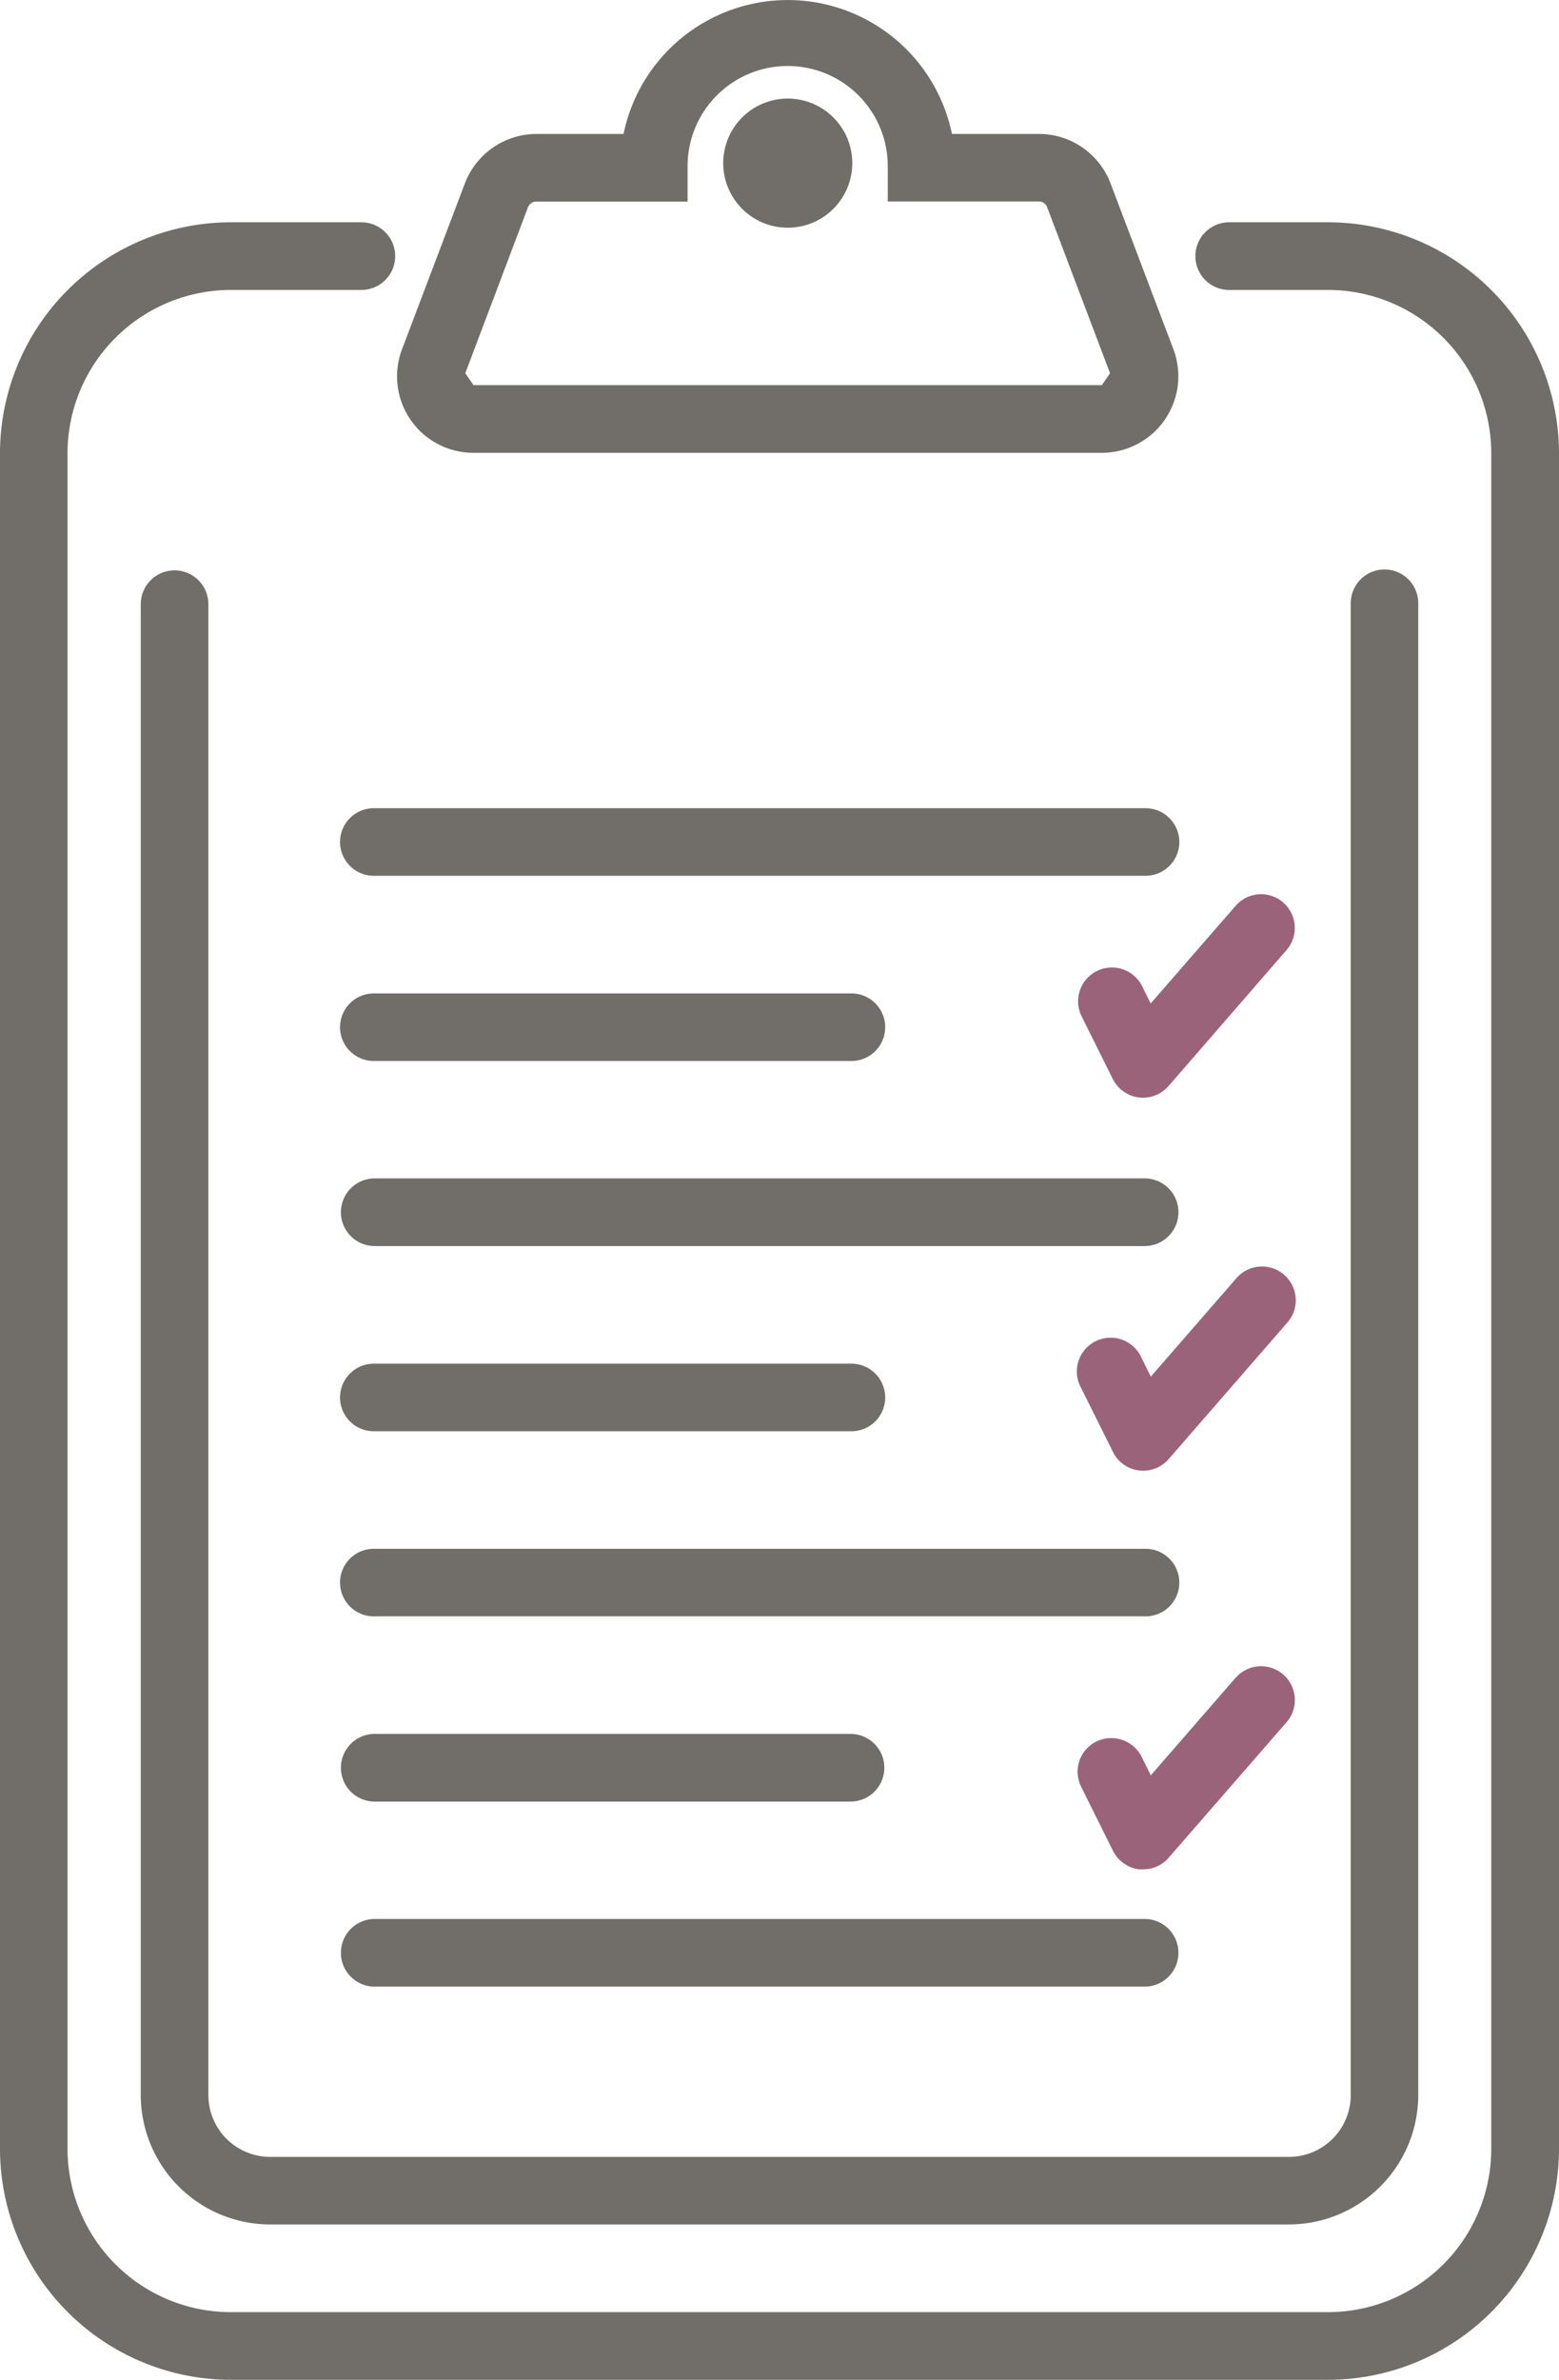
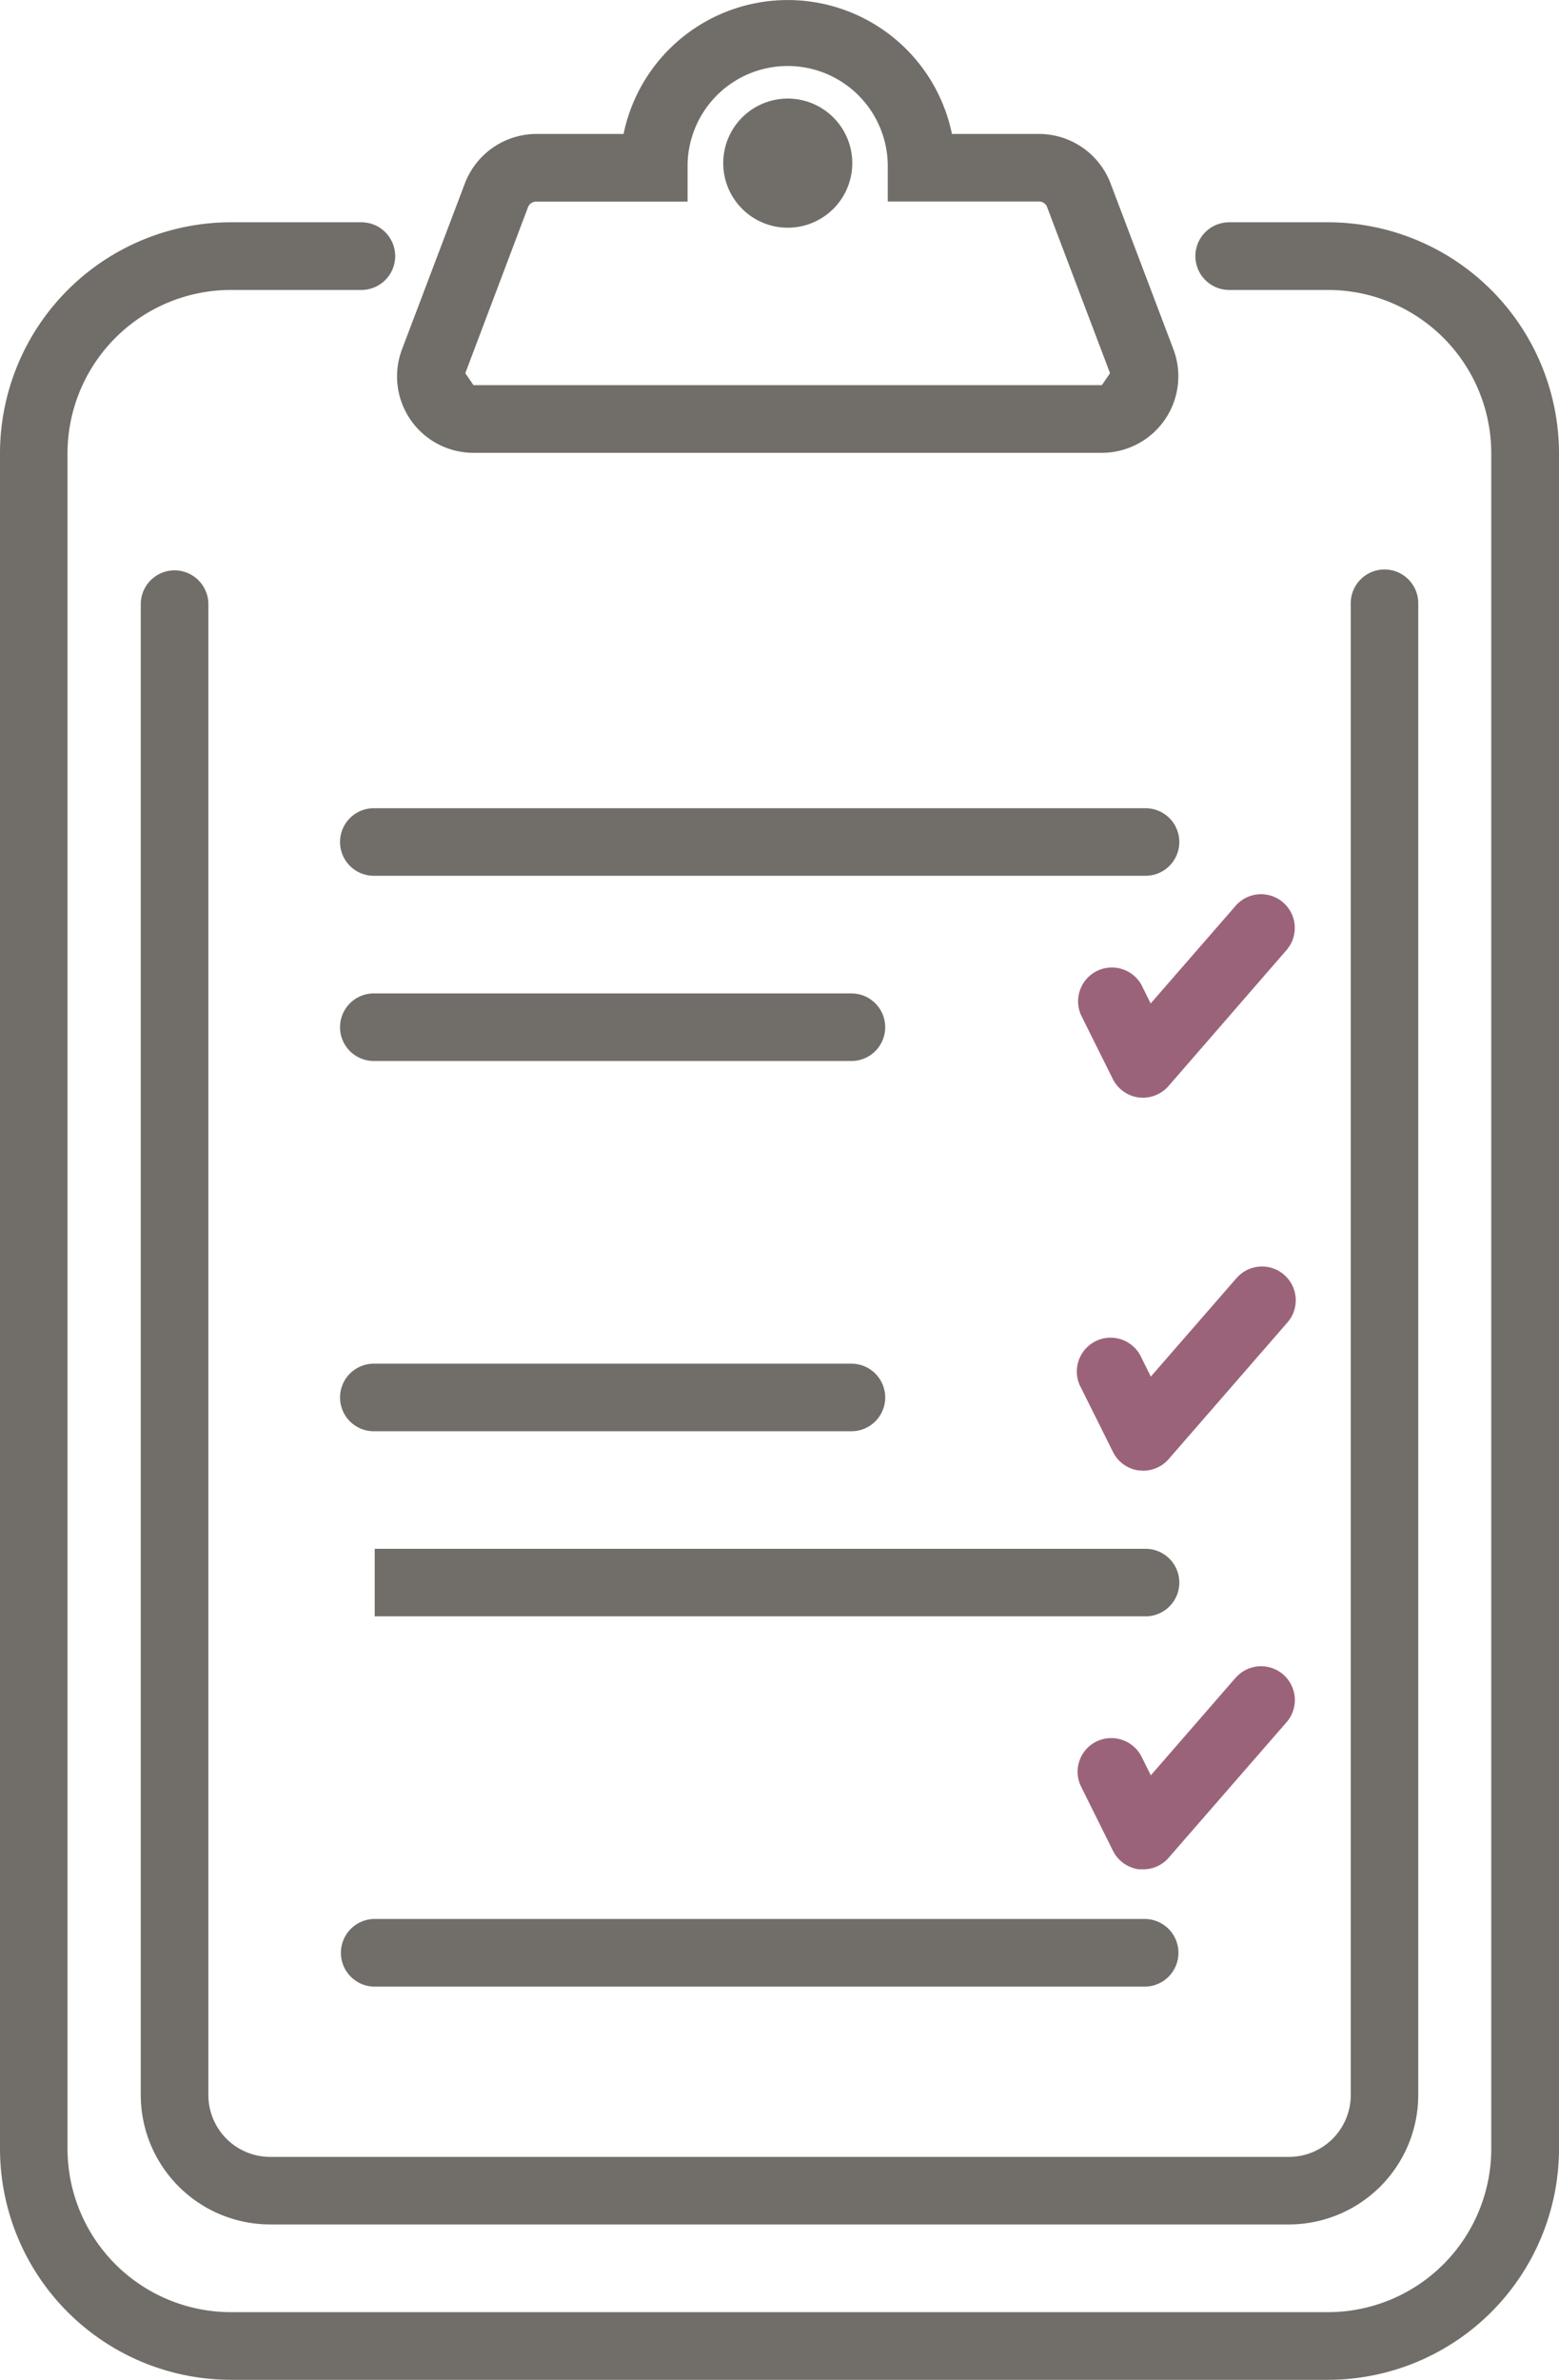
<svg xmlns="http://www.w3.org/2000/svg" width="61.928" height="94.476" viewBox="0 0 61.928 94.476">
  <g id="Group_738" data-name="Group 738" transform="translate(-0.001)">
    <path id="Path_233" data-name="Path 233" d="M129.745,246.4h-3.932a1.343,1.343,0,1,0,0,2.686h3.932a6.488,6.488,0,0,1,6.478,6.487v67.3a6.488,6.488,0,0,1-6.478,6.487H86.155a6.493,6.493,0,0,1-6.487-6.487v-67.3a6.493,6.493,0,0,1,6.487-6.487h5.186a1.343,1.343,0,0,0,0-2.686H86.155a9.18,9.18,0,0,0-9.169,9.173v67.3a9.18,9.18,0,0,0,9.169,9.173h43.59a9.183,9.183,0,0,0,9.169-9.173v-67.3a9.183,9.183,0,0,0-9.169-9.173" transform="translate(-76.985 -237.576)" fill="#716e69" />
    <path id="Path_234" data-name="Path 234" d="M79.532,249.374a1.344,1.344,0,0,0-1.343,1.343V309.9a5.144,5.144,0,0,0,5.14,5.135H123.8a5.143,5.143,0,0,0,5.135-5.135V250.717a1.341,1.341,0,1,0-2.681,0V309.9a2.457,2.457,0,0,1-2.454,2.454H83.329a2.457,2.457,0,0,1-2.454-2.454V250.717a1.344,1.344,0,0,0-1.343-1.343" transform="translate(-72.597 -226.733)" fill="#716e69" />
    <path id="Path_235" data-name="Path 235" d="M83.414,262.477h24.969a3.038,3.038,0,0,0,2.835-4.108l-2.5-6.594a3.047,3.047,0,0,0-2.839-1.956H102.42a6.659,6.659,0,0,0-13.044,0H85.914a3.052,3.052,0,0,0-2.839,1.956l-2.5,6.594a3.033,3.033,0,0,0,2.835,4.108m2.17-9.75a.354.354,0,0,1,.33-.223h6.009v-1.343a3.976,3.976,0,1,1,7.951,0V252.5h6a.345.345,0,0,1,.33.223l2.5,6.594-.325.474H83.414l-.325-.474Z" transform="translate(-64.605 -244.502)" fill="#716e69" />
    <path id="Path_236" data-name="Path 236" d="M111.826,251.406H81.243a1.341,1.341,0,1,0,0,2.681h30.583a1.341,1.341,0,1,0,0-2.681" transform="translate(-66.357 -219.322)" fill="#716e69" />
    <path id="Path_237" data-name="Path 237" d="M81.243,255.669h18.9a1.341,1.341,0,1,0,0-2.681h-18.9a1.341,1.341,0,1,0,0,2.681" transform="translate(-66.357 -213.552)" fill="#716e69" />
-     <path id="Path_238" data-name="Path 238" d="M81.243,257.254h30.583a1.343,1.343,0,1,0,0-2.686H81.243a1.343,1.343,0,1,0,0,2.686" transform="translate(-66.357 -207.79)" fill="#716e69" />
    <path id="Path_239" data-name="Path 239" d="M81.243,258.832h18.9a1.341,1.341,0,1,0,0-2.681h-18.9a1.341,1.341,0,1,0,0,2.681" transform="translate(-66.357 -202.017)" fill="#716e69" />
-     <path id="Path_240" data-name="Path 240" d="M81.243,260.413h30.583a1.341,1.341,0,1,0,0-2.681H81.243a1.341,1.341,0,1,0,0,2.681" transform="translate(-66.357 -196.25)" fill="#716e69" />
-     <path id="Path_241" data-name="Path 241" d="M81.243,262h18.9a1.343,1.343,0,0,0,0-2.686h-18.9a1.343,1.343,0,0,0,0,2.686" transform="translate(-66.357 -190.484)" fill="#716e69" />
+     <path id="Path_240" data-name="Path 240" d="M81.243,260.413h30.583a1.341,1.341,0,1,0,0-2.681H81.243" transform="translate(-66.357 -196.25)" fill="#716e69" />
    <path id="Path_242" data-name="Path 242" d="M81.243,263.58h30.583a1.343,1.343,0,1,0,0-2.686H81.243a1.343,1.343,0,1,0,0,2.686" transform="translate(-66.357 -184.718)" fill="#716e69" />
    <path id="Path_243" data-name="Path 243" d="M85.729,250.47a2.563,2.563,0,1,0-2.561-2.561,2.562,2.562,0,0,0,2.561,2.561" transform="translate(-54.438 -241.431)" fill="#716e69" />
    <path id="Path_244" data-name="Path 244" d="M87.6,259.475a1.353,1.353,0,0,0,1.032.734c.056,0,.112.009.167.009a1.355,1.355,0,0,0,1.013-.46l4.689-5.4a1.339,1.339,0,1,0-2.022-1.757l-3.374,3.876-.367-.739a1.343,1.343,0,0,0-2.4,1.2Z" transform="translate(-43.396 -216.643)" fill="#823d59" opacity="0.8" />
    <path id="Path_245" data-name="Path 245" d="M92.483,255.788l-3.374,3.876-.367-.739a1.342,1.342,0,1,0-2.4,1.194l1.264,2.537a1.343,1.343,0,0,0,1.027.734c.06,0,.116.009.172.009a1.341,1.341,0,0,0,1.013-.46l4.689-5.391a1.341,1.341,0,1,0-2.021-1.761" transform="translate(-43.394 -205.018)" fill="#823d59" opacity="0.8" />
    <path id="Path_246" data-name="Path 246" d="M92.483,259.193l-3.374,3.88-.367-.739a1.35,1.35,0,0,0-1.8-.6,1.335,1.335,0,0,0-.6,1.794l1.264,2.542a1.354,1.354,0,0,0,1.027.734c.06,0,.116,0,.172,0a1.325,1.325,0,0,0,1.013-.46l4.689-5.386a1.342,1.342,0,0,0-2.021-1.766" transform="translate(-43.394 -192.599)" fill="#823d59" opacity="0.8" />
  </g>
</svg>